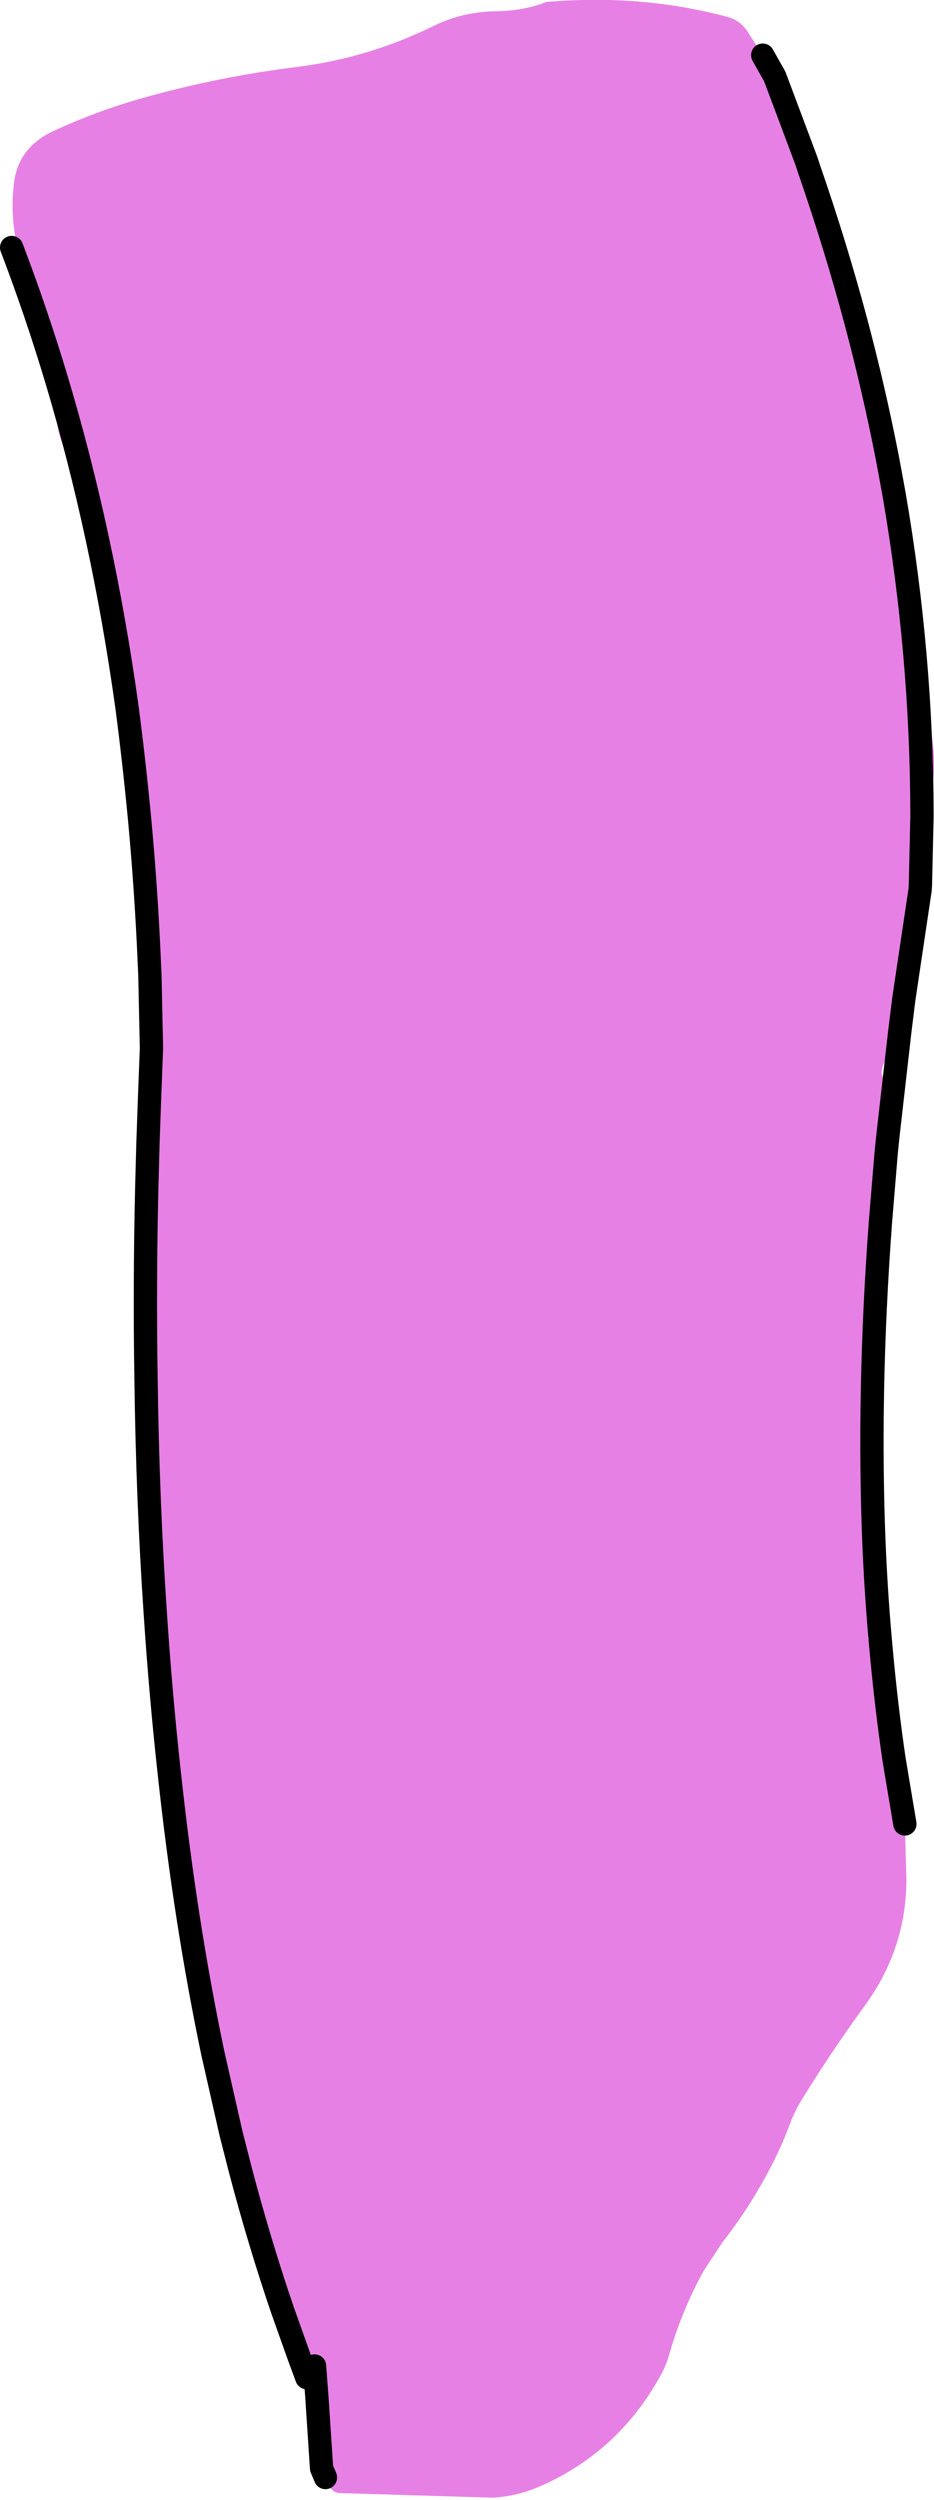
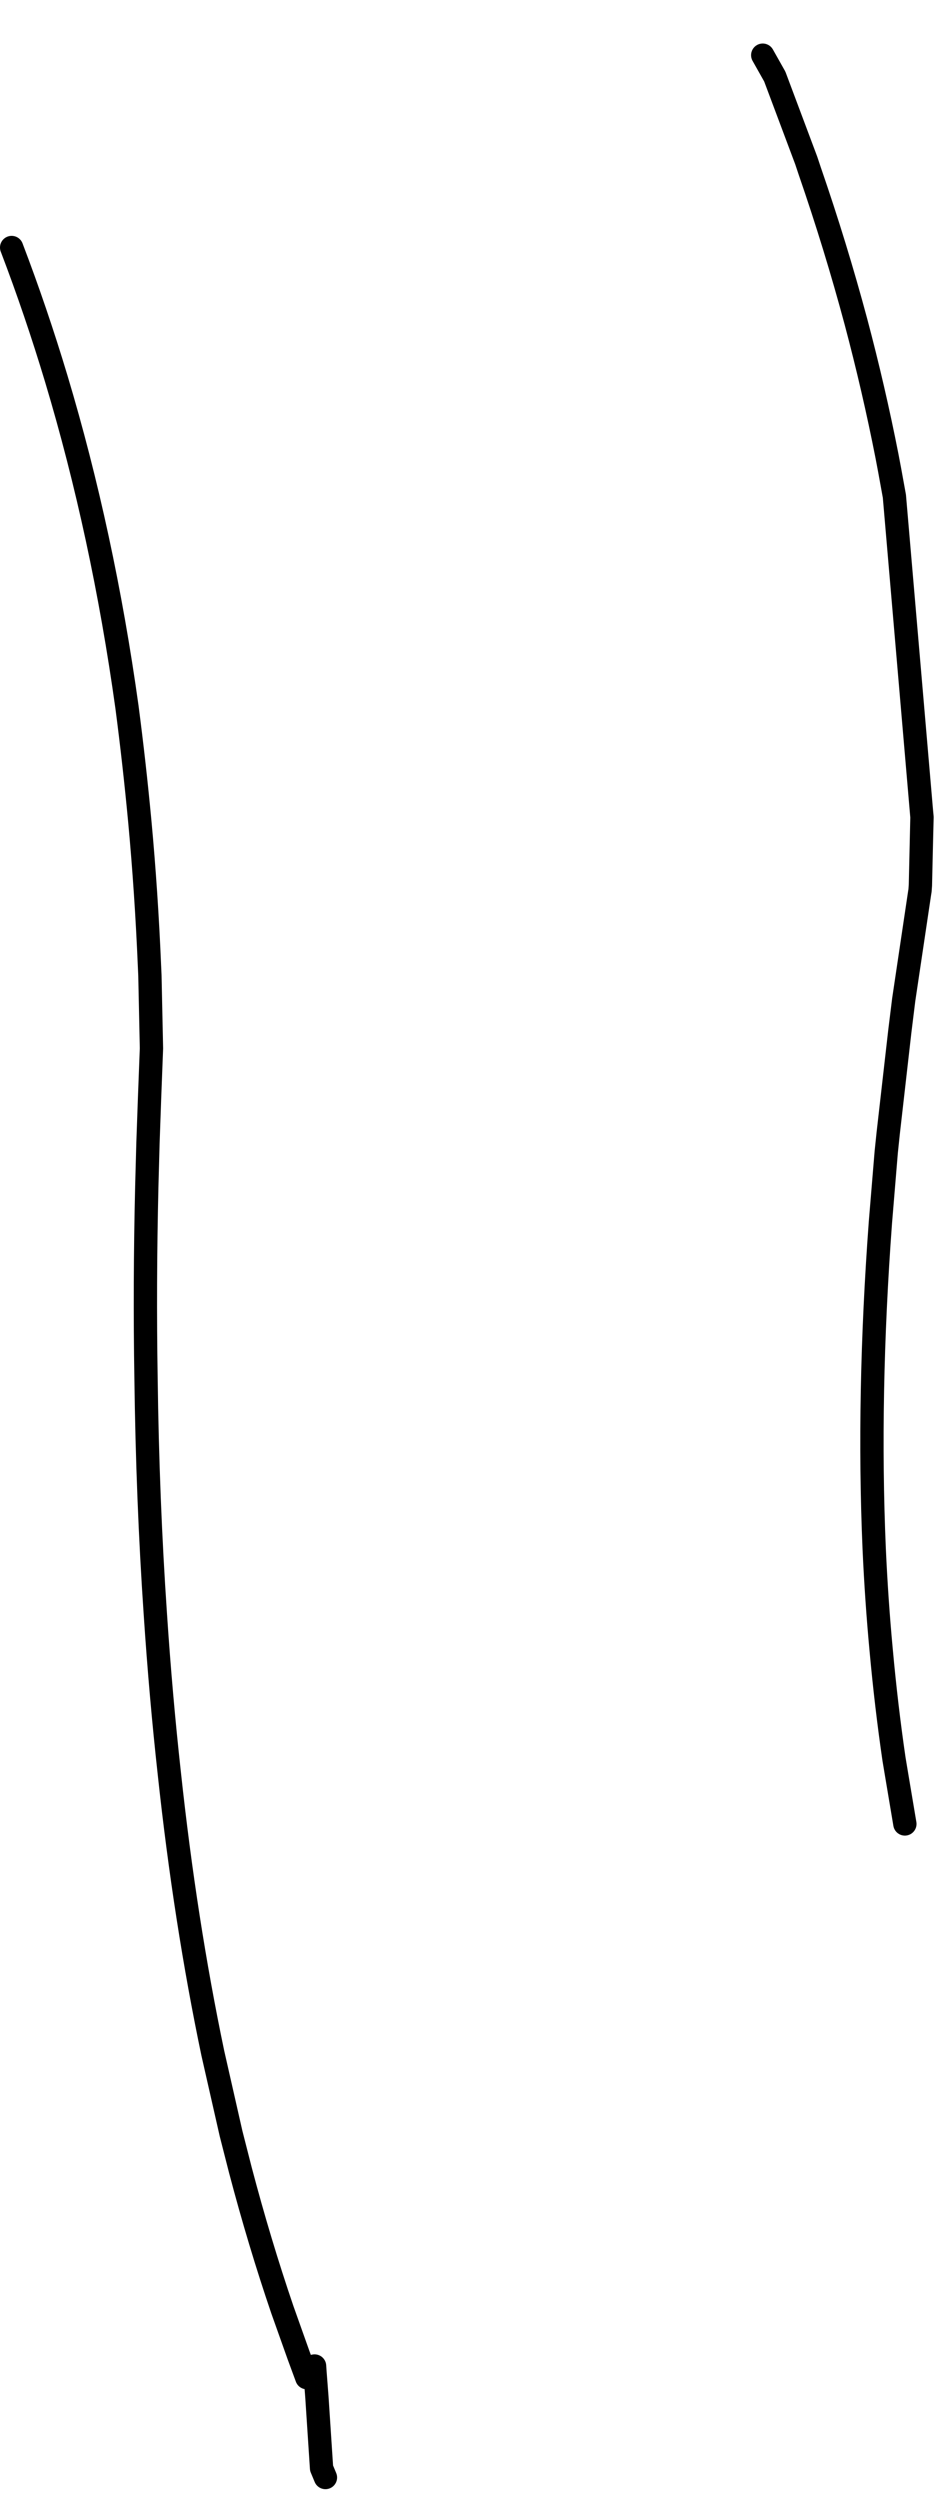
<svg xmlns="http://www.w3.org/2000/svg" height="321.7px" width="120.25px">
  <g transform="matrix(1.0, 0.0, 0.0, 1.0, 98.0, 298.85)">
-     <path d="M1.75 -289.0 L5.8 -278.2 1.75 -289.0 Q3.85 -285.0 5.35 -280.6 L5.8 -278.2 5.7 -277.3 6.25 -276.85 Q8.3 -275.1 9.1 -271.55 L9.95 -267.7 12.2 -257.45 Q14.5 -248.8 16.2 -240.15 L16.4 -239.2 16.55 -238.3 16.5 -237.7 17.15 -235.0 Q19.55 -224.2 20.8 -213.0 L22.05 -203.55 Q22.85 -198.2 20.8 -193.9 L20.9 -191.0 Q20.5 -185.2 20.7 -179.4 20.9 -174.3 18.35 -170.2 L20.4 -183.95 20.45 -184.25 20.5 -184.95 20.7 -193.7 20.7 -194.35 Q20.65 -214.6 17.15 -235.0 20.65 -214.6 20.7 -194.35 L20.7 -193.7 20.5 -184.95 20.45 -184.25 20.4 -183.95 18.35 -170.2 16.95 -168.25 17.05 -166.8 Q17.05 -164.45 15.9 -162.25 15.55 -161.55 15.5 -160.8 16.55 -156.9 16.35 -153.0 L16.1 -150.6 Q15.7 -147.95 14.75 -145.25 L14.25 -143.75 Q15.05 -142.9 15.35 -141.55 15.65 -140.2 15.45 -138.4 13.95 -123.8 14.5 -108.75 14.7 -104.15 14.55 -99.55 13.7 -119.3 15.35 -141.55 13.7 -119.3 14.55 -99.55 14.4 -93.75 13.75 -88.0 L15.45 -86.5 Q16.75 -84.7 16.85 -81.5 L17.05 -79.65 Q17.7 -75.9 17.1 -72.5 16.1 -79.35 15.45 -86.5 16.1 -79.35 17.1 -72.5 L16.9 -71.4 17.4 -70.7 Q18.15 -69.4 18.3 -67.4 L18.5 -64.15 18.7 -56.9 Q18.65 -48.1 13.4 -40.85 8.7 -34.4 4.7 -27.8 L3.95 -26.2 Q2.7 -22.75 1.0 -19.55 -1.6 -14.65 -5.0 -10.3 L-7.4 -6.65 Q-10.2 -1.6 -11.85 4.15 -12.25 5.6 -13.05 7.0 -18.55 16.85 -28.75 21.2 -31.35 22.3 -34.4 22.55 L-54.35 21.95 Q-55.15 21.85 -55.55 21.1 L-56.1 19.95 -56.6 18.75 Q-57.75 15.5 -57.4 11.7 L-57.2 9.6 -57.0 6.7 -57.45 6.35 -59.55 4.25 -61.65 -1.65 -59.55 4.25 Q-61.5 1.75 -61.65 -1.65 L-61.5 -5.0 Q-63.3 -9.8 -64.7 -14.75 L-65.5 -18.3 Q-66.45 -18.75 -67.05 -19.6 L-68.25 -24.3 -67.05 -19.6 Q-67.8 -20.6 -68.15 -22.2 -68.4 -23.3 -68.25 -24.3 -68.1 -25.35 -67.45 -26.2 L-67.65 -26.65 Q-69.3 -30.6 -70.6 -34.65 -74.15 -51.6 -76.2 -70.65 -74.15 -51.6 -70.6 -34.65 -73.75 -44.45 -74.95 -54.75 -75.9 -62.65 -76.2 -70.65 L-76.4 -76.15 Q-76.55 -83.55 -77.95 -90.75 L-78.0 -91.15 Q-79.0 -105.8 -79.2 -121.55 -79.0 -105.8 -78.0 -91.15 -80.85 -105.35 -79.35 -120.05 L-79.2 -121.55 -79.05 -127.15 Q-79.05 -133.85 -78.2 -140.35 L-78.65 -142.45 -78.9 -146.2 -78.9 -151.8 -78.75 -157.4 -78.5 -163.95 -78.7 -173.35 -78.75 -174.45 Q-79.15 -184.0 -80.0 -193.15 -79.15 -184.0 -78.75 -174.45 L-78.7 -173.35 -78.5 -163.95 -78.75 -157.4 Q-78.65 -164.7 -79.0 -172.0 L-78.85 -174.05 Q-79.85 -179.9 -80.25 -185.9 -80.5 -189.65 -80.0 -193.15 L-79.05 -197.55 -81.65 -207.85 Q-84.75 -230.1 -90.75 -250.1 -84.75 -230.1 -81.65 -207.85 L-82.85 -213.3 Q-83.2 -214.95 -83.05 -216.7 -85.35 -229.5 -90.05 -241.95 -90.6 -243.5 -90.75 -245.2 -91.0 -247.75 -90.75 -250.1 L-90.2 -253.3 Q-93.0 -255.45 -93.3 -259.2 -93.45 -261.15 -94.3 -263.0 -97.0 -268.8 -96.2 -275.3 -95.65 -279.85 -91.2 -281.95 -85.5 -284.6 -79.4 -286.3 -69.8 -289.0 -59.65 -290.25 -50.6 -291.4 -42.3 -295.45 -38.5 -297.35 -34.15 -297.4 -30.55 -297.45 -27.65 -298.6 -15.4 -299.65 -4.25 -296.65 -2.7 -296.2 -1.8 -294.85 L0.2 -291.75 1.75 -289.0 M-57.5 5.6 L-57.45 6.35 -57.5 5.6 M-56.6 18.75 L-57.2 9.6 -56.6 18.75 M12.2 -257.45 Q9.6 -267.15 6.25 -276.85 9.6 -267.15 12.2 -257.45 M16.55 -238.3 L16.2 -240.15 16.55 -238.3 M18.5 -64.15 L17.4 -70.7 18.5 -64.15" fill="#e780e5" fill-rule="evenodd" stroke="none" />
-     <path d="M5.8 -278.2 L1.75 -289.0 0.2 -291.75 M-90.75 -250.1 Q-84.75 -230.1 -81.65 -207.85 -80.7 -200.6 -80.0 -193.15 -79.15 -184.0 -78.75 -174.45 L-78.7 -173.35 -78.5 -163.95 -78.75 -157.4 -78.95 -151.75 -79.1 -146.2 Q-79.4 -133.6 -79.2 -121.55 -79.0 -105.8 -78.0 -91.15 -77.3 -80.6 -76.2 -70.65 -74.15 -51.6 -70.6 -34.65 L-68.25 -24.3 -67.05 -19.6 Q-64.6 -10.3 -61.65 -1.65 L-59.55 4.25 -58.5 7.1 M-57.45 6.35 L-57.5 5.6 M5.8 -278.2 L6.25 -276.85 Q9.6 -267.15 12.2 -257.45 14.5 -248.8 16.2 -240.15 L16.55 -238.3 17.15 -235.0 Q20.65 -214.6 20.7 -194.35 L20.7 -193.7 20.5 -184.95 20.45 -184.25 20.4 -183.95 18.35 -170.2 17.85 -166.15 16.35 -153.0 16.1 -150.6 15.35 -141.55 Q13.7 -119.3 14.55 -99.55 14.85 -92.9 15.45 -86.5 16.1 -79.35 17.1 -72.5 L17.4 -70.7 18.5 -64.15 M-56.1 19.95 L-56.6 18.75 -57.2 9.6 -57.45 6.35 M-90.75 -250.1 Q-93.35 -258.75 -96.5 -267.0" fill="none" stroke="#000000" stroke-linecap="round" stroke-linejoin="round" stroke-width="3.0" />
+     <path d="M5.8 -278.2 L1.75 -289.0 0.2 -291.75 M-90.75 -250.1 Q-84.75 -230.1 -81.65 -207.85 -80.7 -200.6 -80.0 -193.15 -79.15 -184.0 -78.75 -174.45 L-78.7 -173.35 -78.5 -163.95 -78.75 -157.4 -78.95 -151.75 -79.1 -146.2 Q-79.4 -133.6 -79.2 -121.55 -79.0 -105.8 -78.0 -91.15 -77.3 -80.6 -76.2 -70.65 -74.15 -51.6 -70.6 -34.65 L-68.25 -24.3 -67.05 -19.6 Q-64.6 -10.3 -61.65 -1.65 L-59.55 4.25 -58.5 7.1 M-57.45 6.35 L-57.5 5.6 M5.8 -278.2 L6.25 -276.85 Q9.6 -267.15 12.2 -257.45 14.5 -248.8 16.2 -240.15 L16.55 -238.3 17.15 -235.0 L20.7 -193.7 20.5 -184.95 20.45 -184.25 20.4 -183.95 18.35 -170.2 17.85 -166.15 16.35 -153.0 16.1 -150.6 15.35 -141.55 Q13.7 -119.3 14.55 -99.55 14.85 -92.9 15.45 -86.5 16.1 -79.35 17.1 -72.5 L17.4 -70.7 18.5 -64.15 M-56.1 19.95 L-56.6 18.75 -57.2 9.6 -57.45 6.35 M-90.75 -250.1 Q-93.35 -258.75 -96.5 -267.0" fill="none" stroke="#000000" stroke-linecap="round" stroke-linejoin="round" stroke-width="3.0" />
  </g>
</svg>